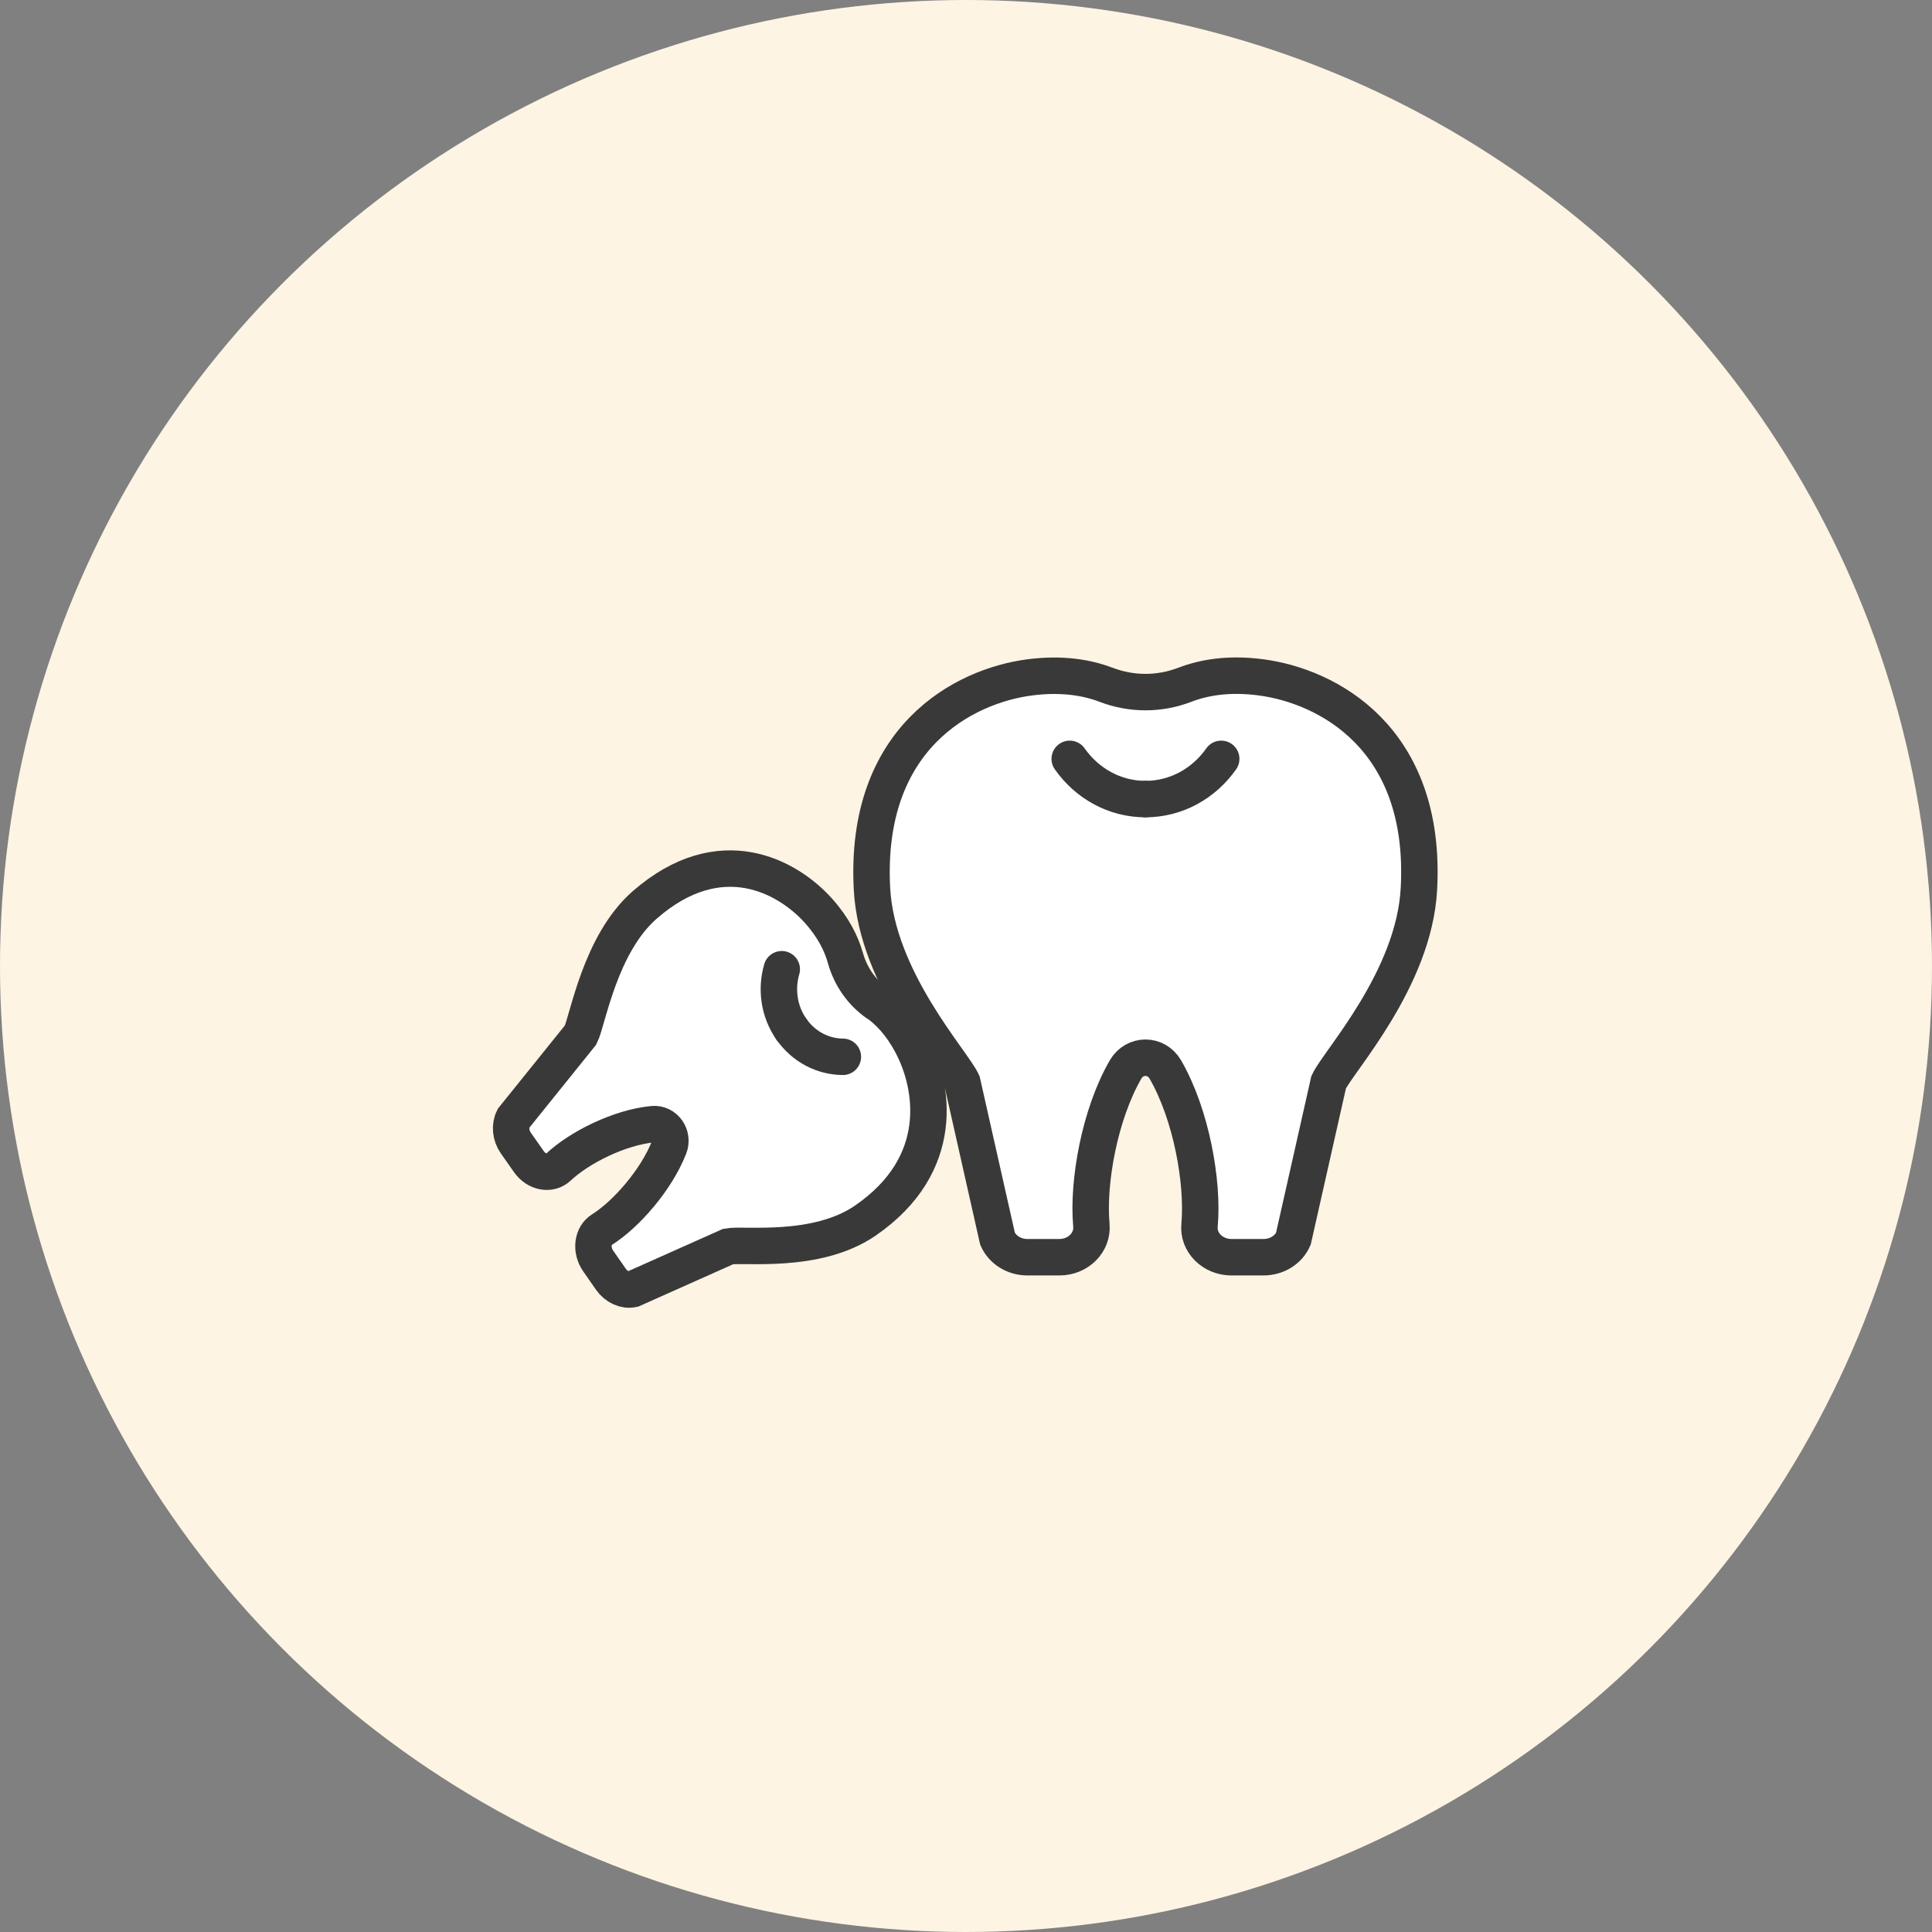
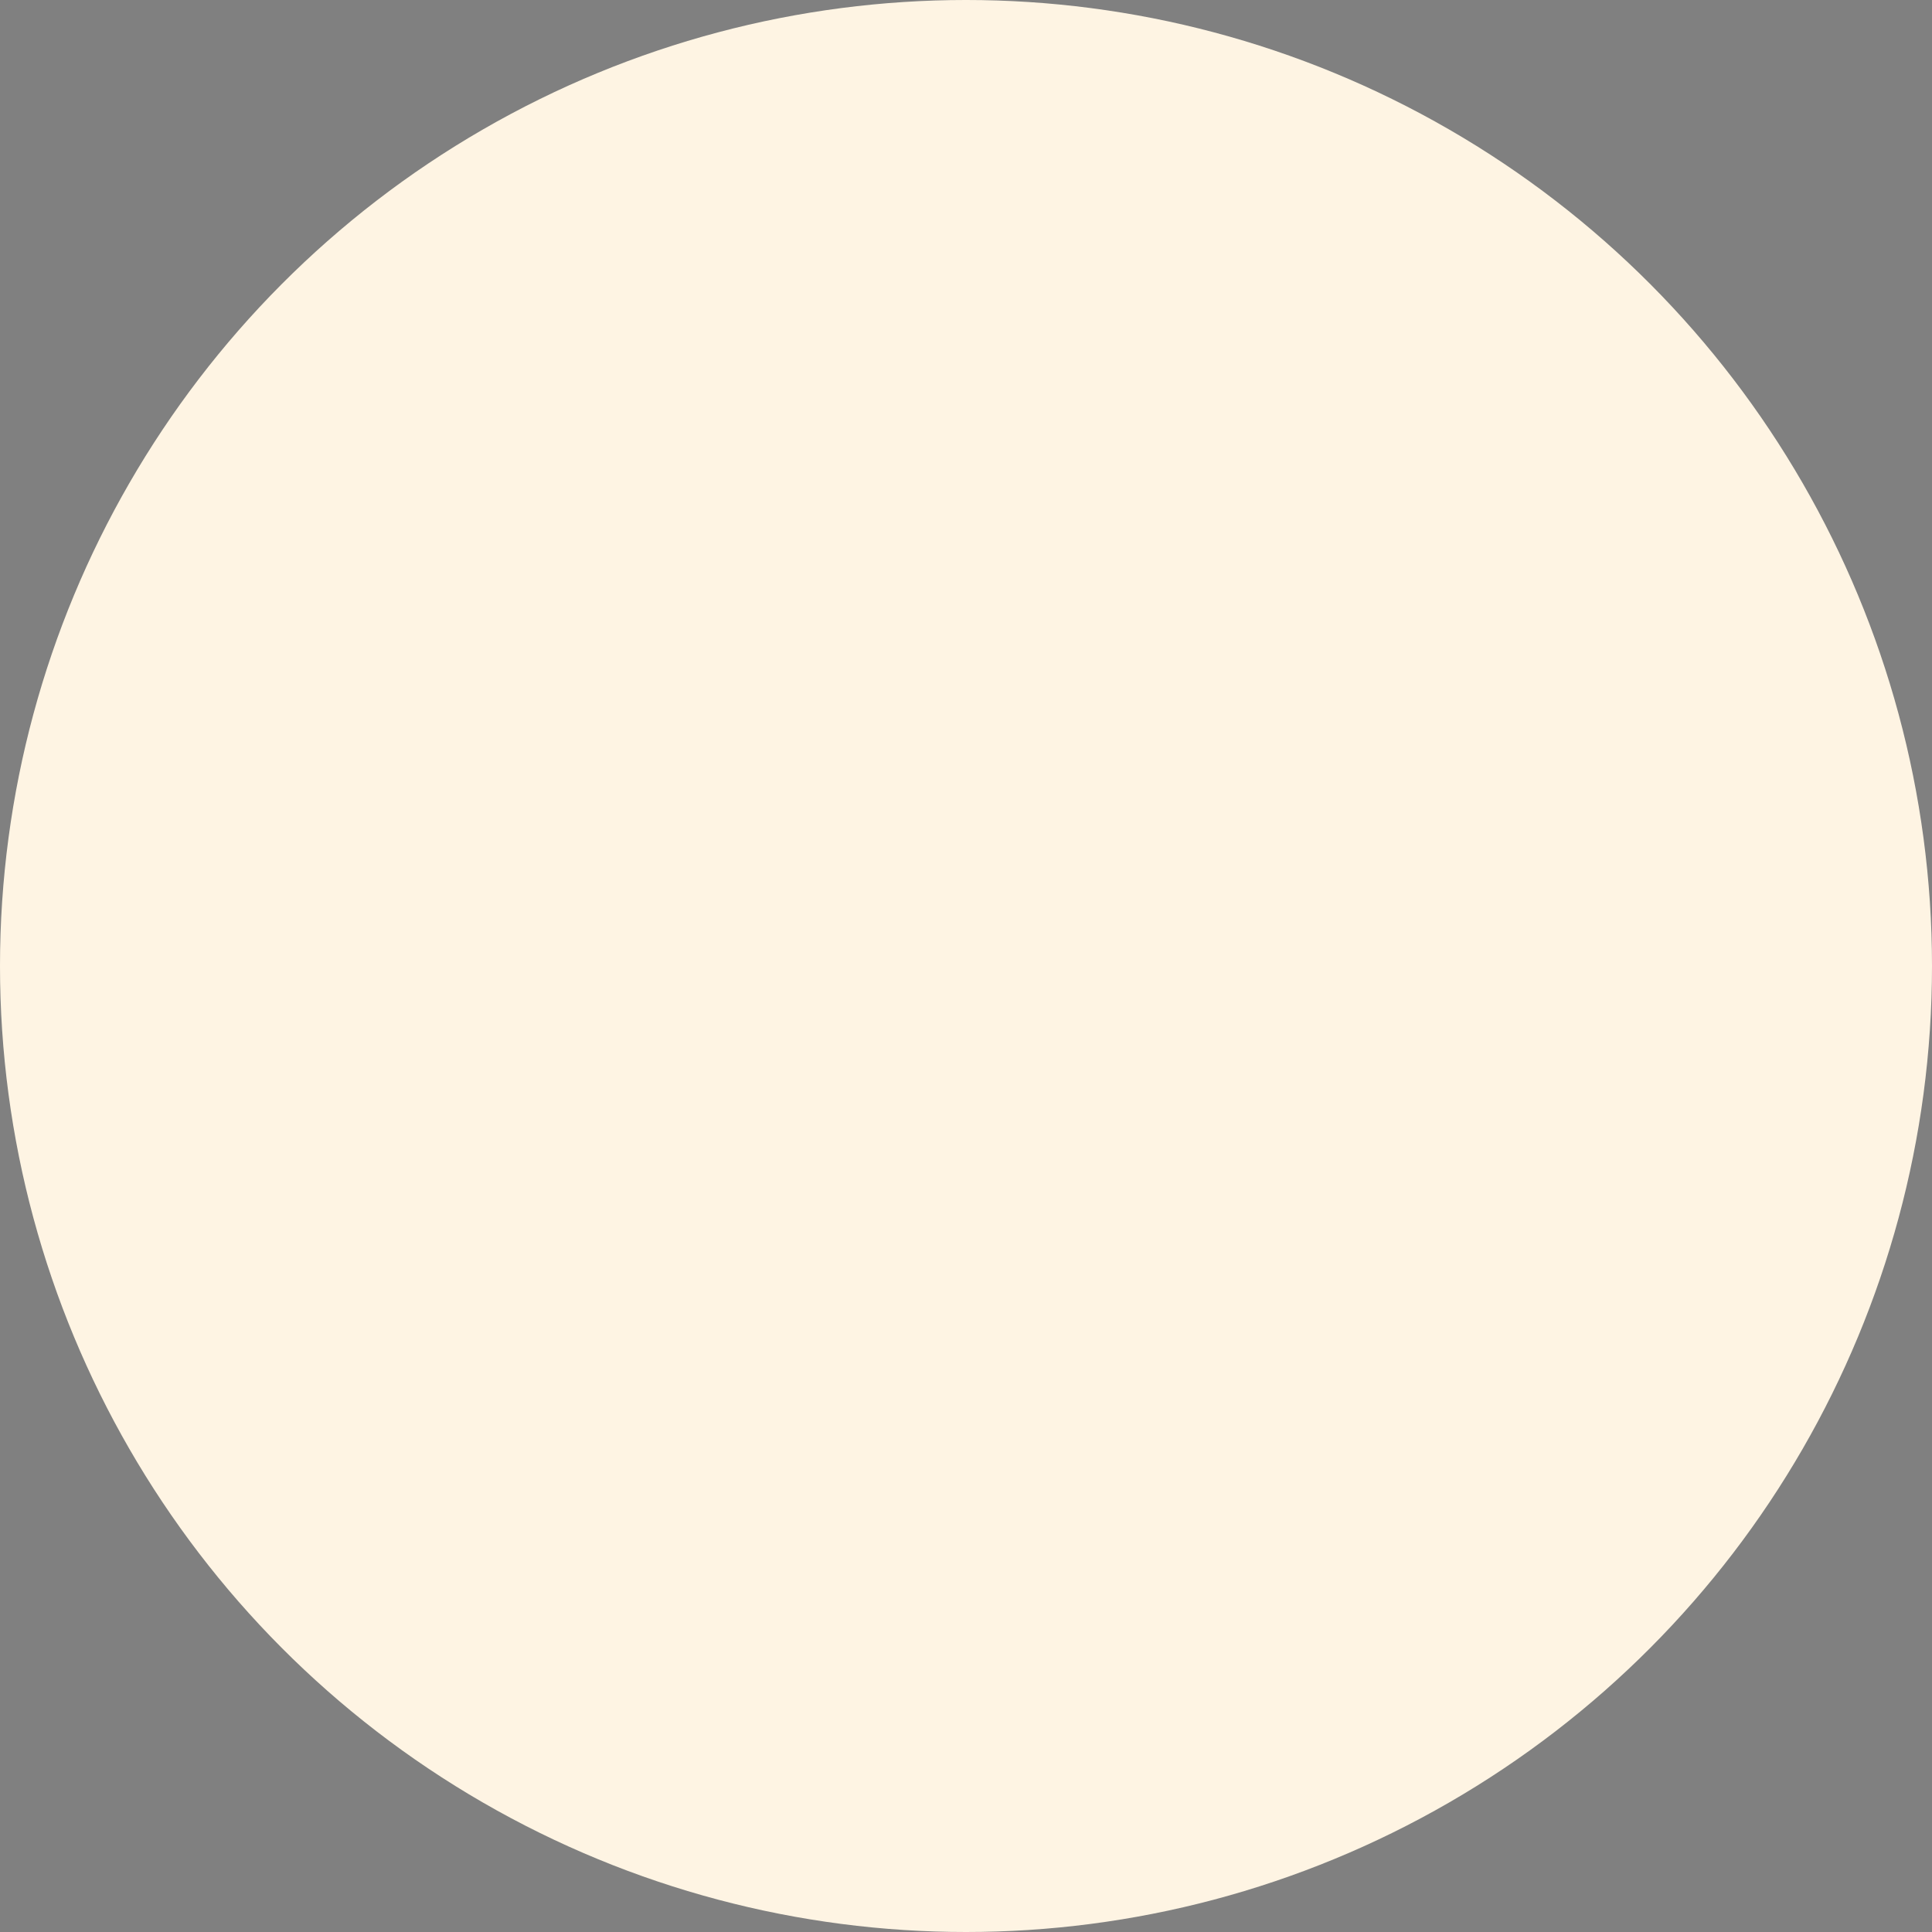
<svg xmlns="http://www.w3.org/2000/svg" width="106" height="106" viewBox="0 0 106 106" fill="none">
  <rect x="0" y="0" width="106" height="106" fill="#808080" stroke="none" />
  <circle cx="53" cy="53" r="53" fill="#FEF4E3" />
  <mask id="mask0_15562_837" style="mask-type:alpha" maskUnits="userSpaceOnUse" x="21" y="30" width="64" height="47">
-     <rect x="21" y="30.5" width="64" height="46" fill="#D9D9D9" />
-   </mask>
+     </mask>
  <g mask="url(#mask0_15562_837)">
-     <path d="M60.682 37.568C62.088 38.107 63.61 38.107 65.015 37.568C66.026 37.177 67.407 36.926 69.19 37.164C72.805 37.639 78.295 40.474 77.85 48.763C77.589 53.728 73.432 58.219 72.897 59.374L70.961 67.965C70.694 68.58 70.042 68.978 69.324 68.978H67.565C66.537 68.978 65.721 68.17 65.813 67.22C66.026 64.872 65.362 61.145 63.938 58.681C63.439 57.815 62.252 57.815 61.753 58.681C60.329 61.145 59.666 64.872 59.879 67.22C59.964 68.17 59.155 68.978 58.126 68.978H56.367C55.649 68.978 55.004 68.58 54.73 67.965L52.795 59.374C52.26 58.213 48.103 53.722 47.841 48.763C47.403 40.468 52.886 37.632 56.501 37.164C58.284 36.933 59.666 37.183 60.676 37.568C62.082 38.107 63.603 38.107 65.009 37.568" fill="white" />
    <path d="M60.682 37.568C62.088 38.107 63.61 38.107 65.015 37.568C66.026 37.177 67.407 36.926 69.19 37.164C72.805 37.639 78.295 40.474 77.85 48.763C77.589 53.728 73.432 58.219 72.897 59.374L70.961 67.965C70.694 68.58 70.042 68.978 69.324 68.978H67.565C66.537 68.978 65.721 68.17 65.813 67.22C66.026 64.872 65.362 61.145 63.938 58.681C63.439 57.815 62.252 57.815 61.753 58.681C60.329 61.145 59.666 64.872 59.879 67.22C59.964 68.17 59.155 68.978 58.126 68.978H56.367C55.649 68.978 55.004 68.58 54.73 67.965L52.795 59.374C52.26 58.213 48.103 53.722 47.841 48.763C47.403 40.468 52.886 37.632 56.501 37.164C58.284 36.933 59.666 37.183 60.676 37.568C62.082 38.107 63.603 38.107 65.009 37.568" stroke="#393939" stroke-width="2" stroke-miterlimit="10" stroke-linecap="round" />
    <path d="M62.848 43.842C61.144 43.842 59.635 42.976 58.691 41.635" stroke="#393939" stroke-width="2" stroke-miterlimit="10" stroke-linecap="round" />
    <path d="M62.846 43.842C64.55 43.842 66.059 42.976 67.002 41.635" stroke="#393939" stroke-width="2" stroke-miterlimit="10" stroke-linecap="round" />
-     <path d="M46.378 52.535C46.664 53.568 47.279 54.447 48.125 55.037C48.733 55.467 49.421 56.16 50.018 57.289C51.229 59.567 51.965 63.884 47.474 66.97C44.784 68.818 40.779 68.228 39.958 68.388L34.712 70.73C34.286 70.819 33.817 70.608 33.525 70.197L32.819 69.183C32.405 68.587 32.496 67.791 33.026 67.464C34.334 66.643 36.002 64.757 36.714 62.941C36.964 62.306 36.483 61.62 35.831 61.677C33.975 61.851 31.772 62.967 30.634 64.038C30.178 64.468 29.429 64.327 29.015 63.73L28.303 62.717C28.011 62.3 27.962 61.767 28.169 61.363L31.857 56.782C32.247 56.006 32.904 51.797 35.381 49.642C39.513 46.043 43.201 48.07 44.906 49.969C45.745 50.906 46.171 51.804 46.378 52.548C46.664 53.581 47.279 54.46 48.125 55.05" fill="white" />
    <path d="M46.378 52.535C46.664 53.568 47.279 54.447 48.125 55.037C48.733 55.467 49.421 56.16 50.018 57.289C51.229 59.567 51.965 63.884 47.474 66.97C44.784 68.818 40.779 68.228 39.958 68.388L34.712 70.73C34.286 70.819 33.817 70.608 33.525 70.197L32.819 69.183C32.405 68.587 32.496 67.791 33.026 67.464C34.334 66.643 36.002 64.757 36.714 62.941C36.964 62.306 36.483 61.62 35.831 61.677C33.975 61.851 31.772 62.967 30.634 64.038C30.178 64.468 29.429 64.327 29.015 63.73L28.303 62.717C28.011 62.3 27.962 61.767 28.169 61.363L31.857 56.782C32.247 56.006 32.904 51.797 35.381 49.642C39.513 46.043 43.201 48.07 44.906 49.969C45.745 50.906 46.171 51.804 46.378 52.548C46.664 53.581 47.279 54.46 48.125 55.05" stroke="#393939" stroke-width="2" stroke-miterlimit="10" stroke-linecap="round" />
-     <path d="M43.42 56.468C42.732 55.486 42.574 54.261 42.891 53.177" stroke="#393939" stroke-width="2" stroke-miterlimit="10" stroke-linecap="round" />
    <path d="M43.42 56.468C44.108 57.449 45.166 57.975 46.244 57.982" stroke="#393939" stroke-width="2" stroke-miterlimit="10" stroke-linecap="round" />
  </g>
</svg>